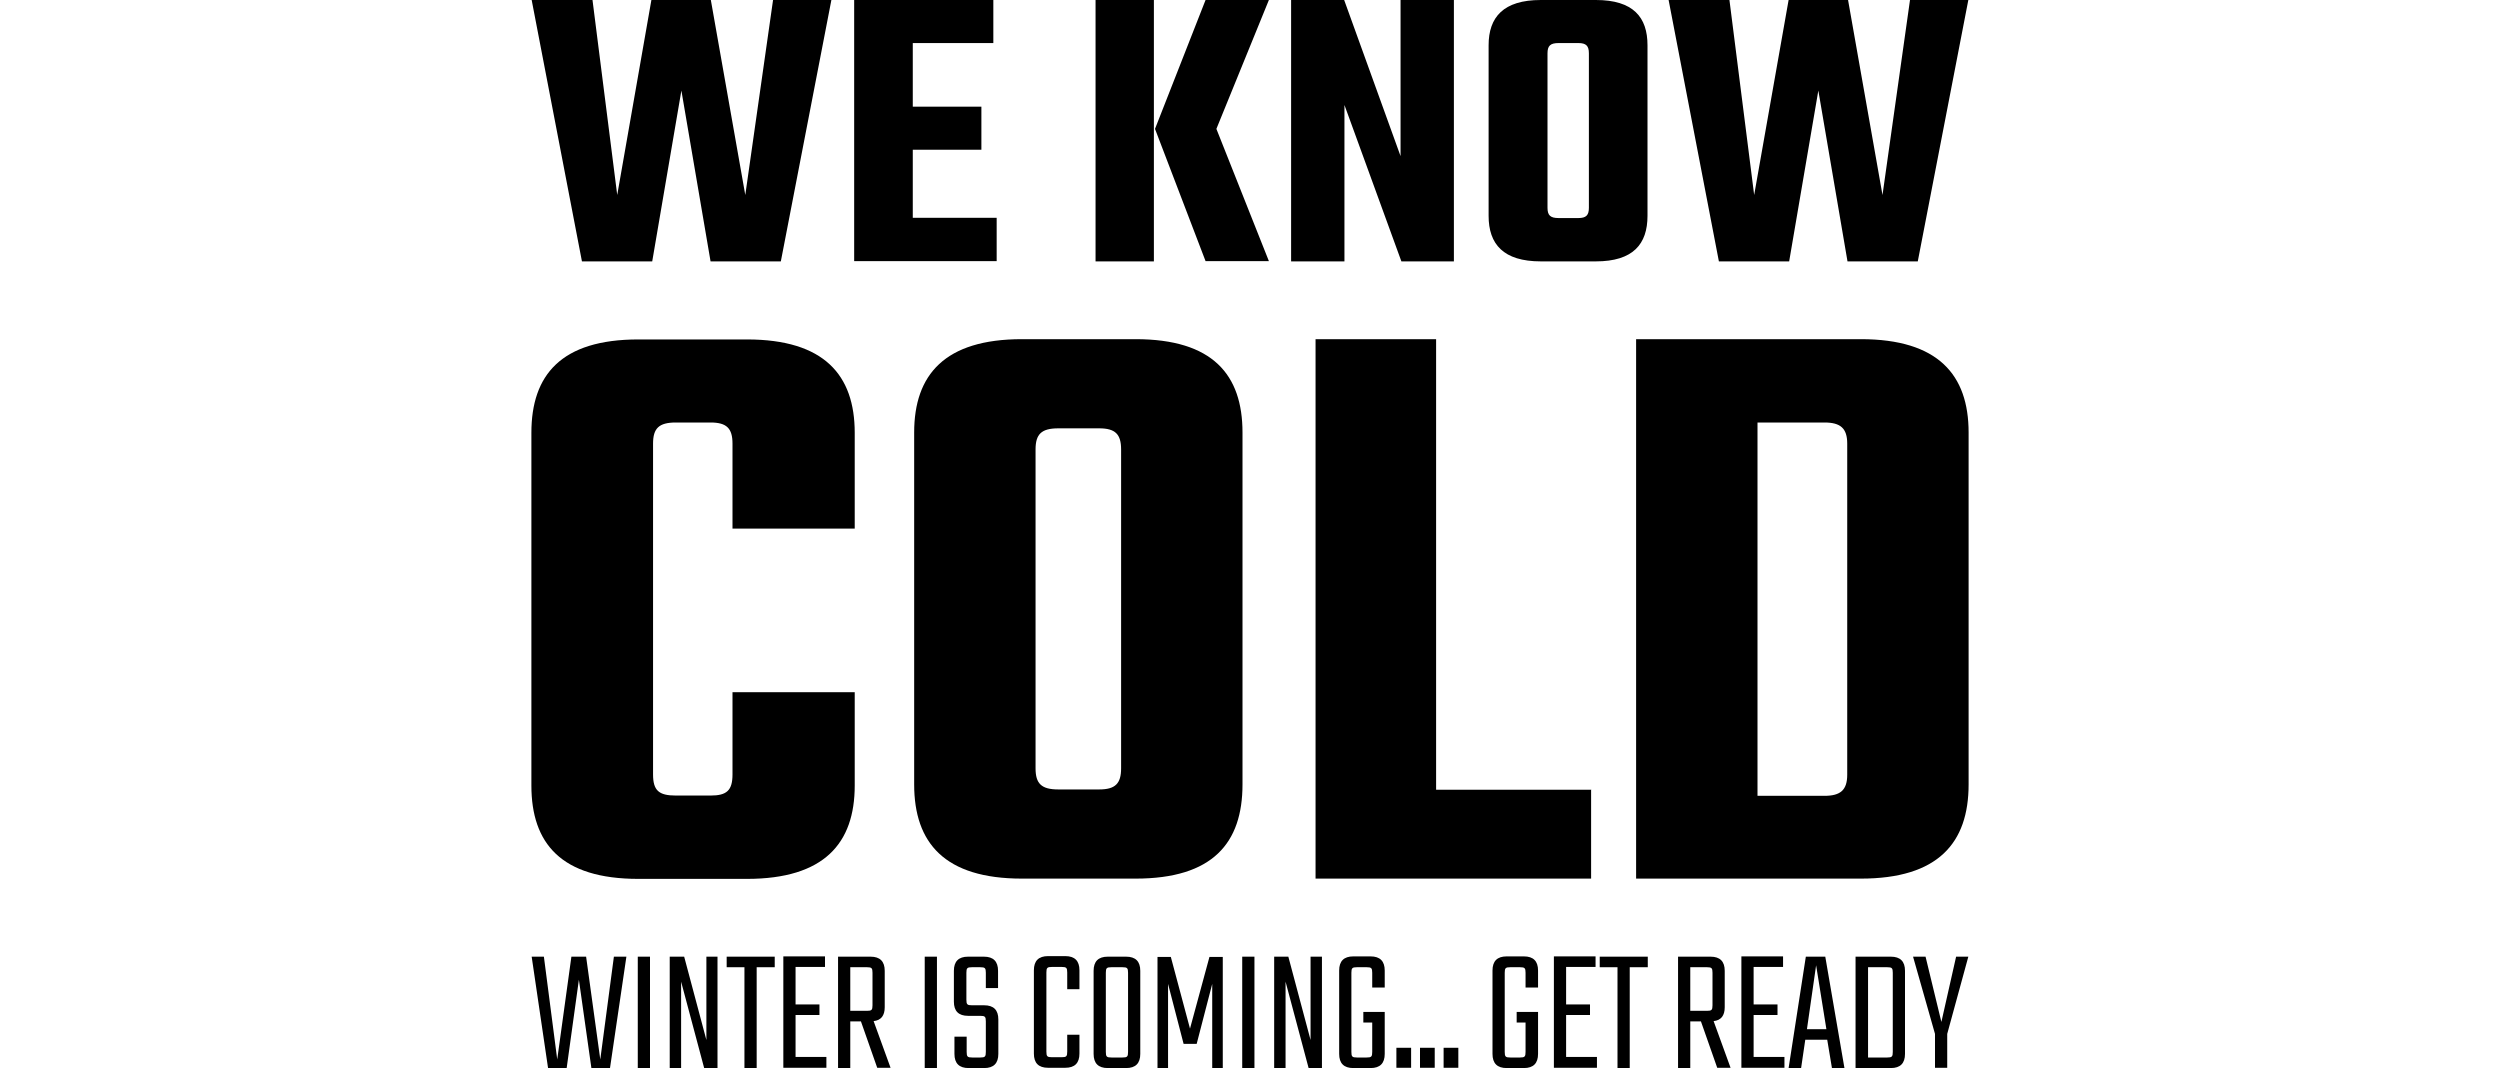
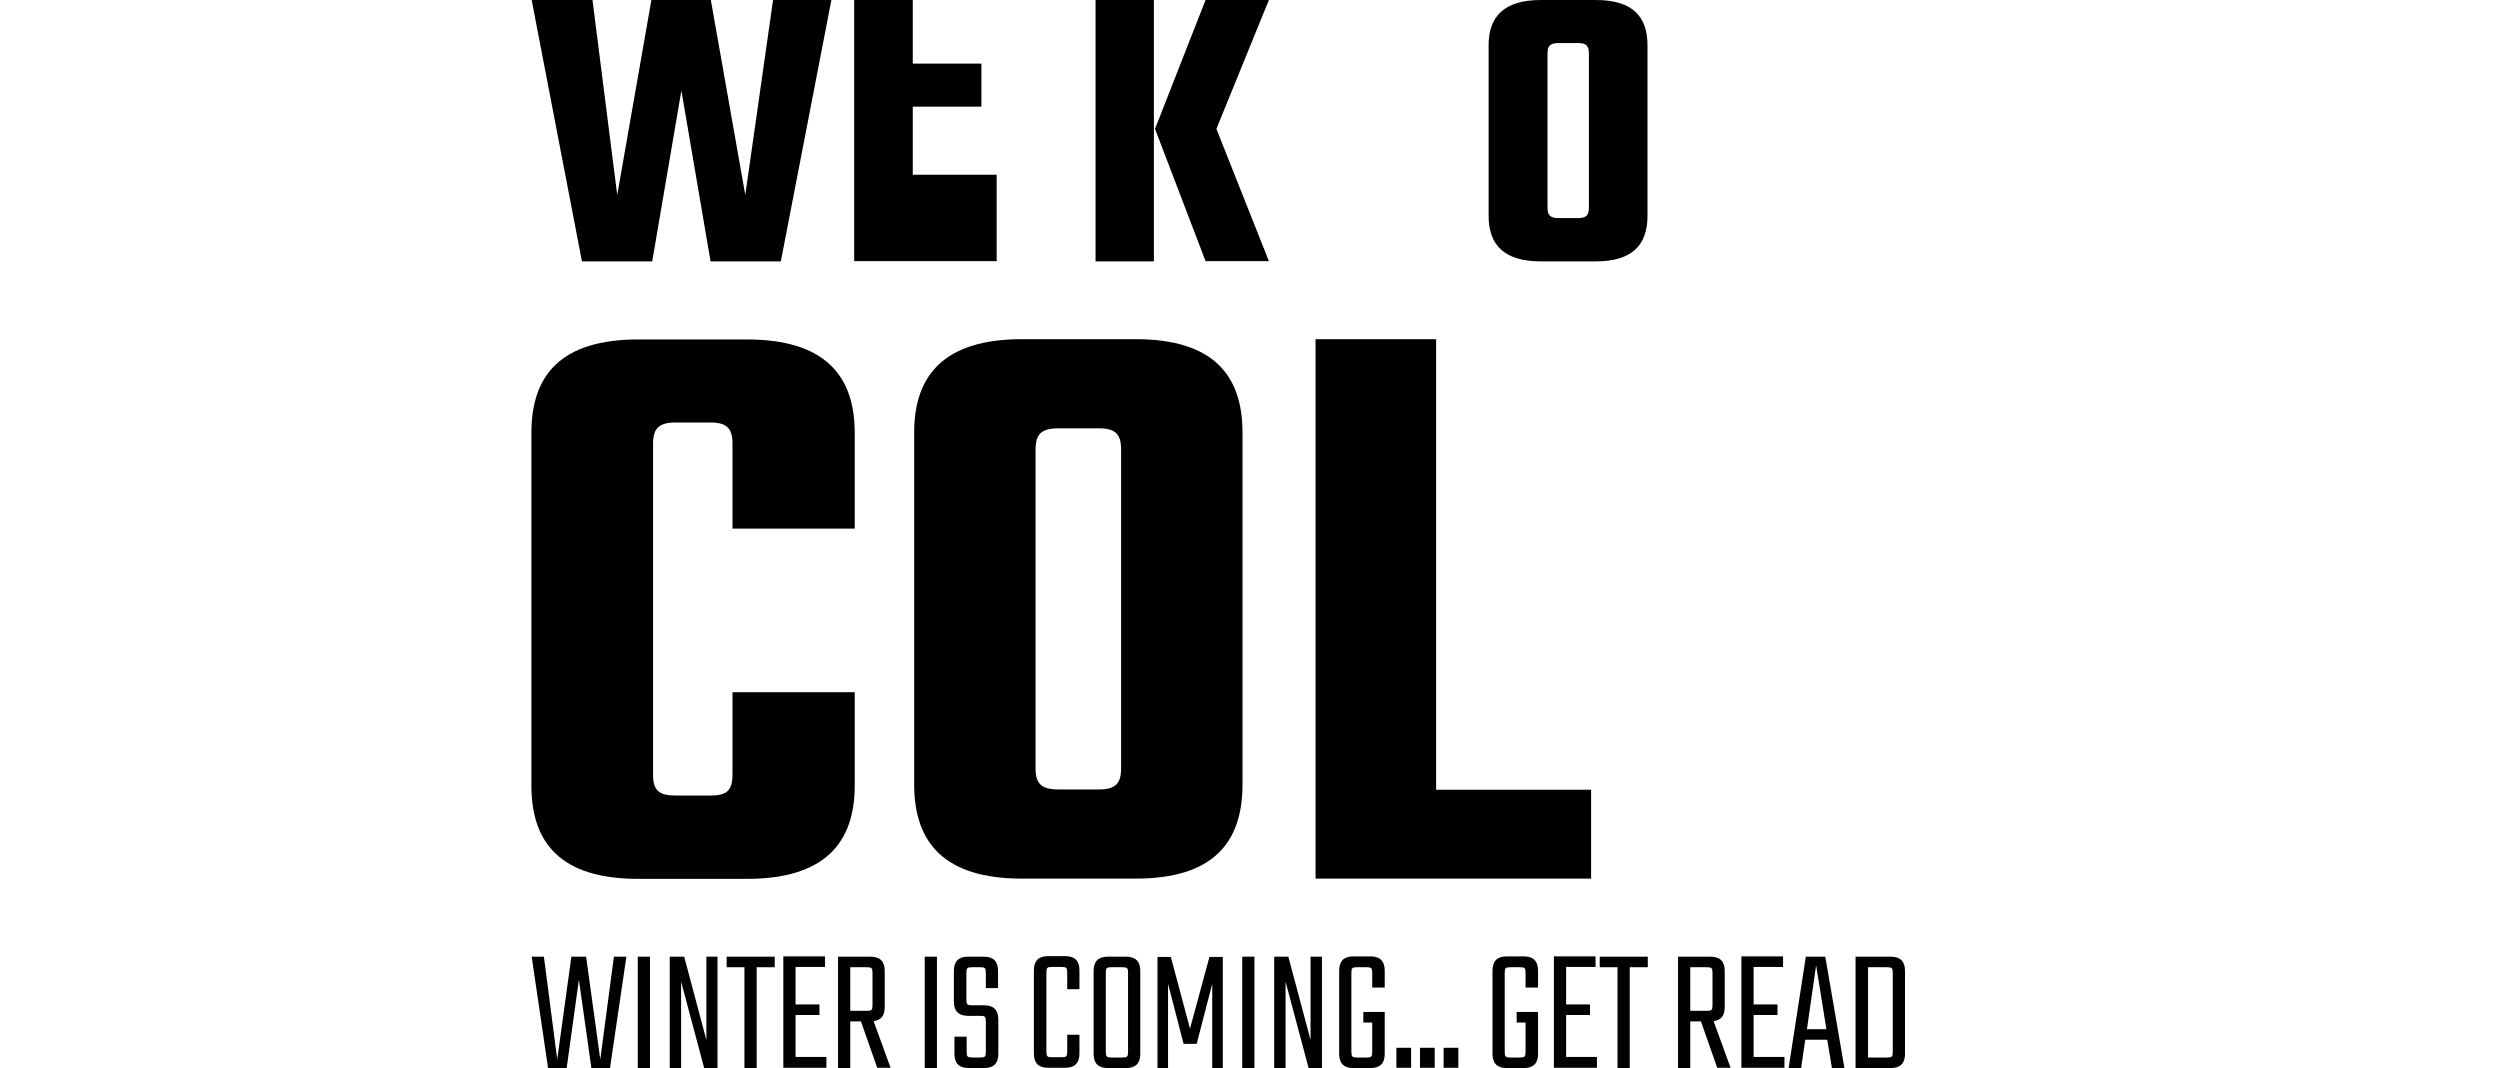
<svg xmlns="http://www.w3.org/2000/svg" id="Calque_2" version="1.1" viewBox="0 0 900 384.5">
  <g id="Calque_1-2">
    <g>
      <path d="M225.5,344.4l-5.9,40.1h-6.7l-4.5-31.8-4.4,31.8h-6.7l-5.9-40.1h4.4l4.8,37,5.1-37h5.3l5.1,37,4.9-37s4.5,0,4.5,0Z" />
      <path d="M234,344.4v40.1h-4.4v-40.1h4.4Z" />
      <path d="M258.3,344.4v40.1h-4.8l-8.3-31.1v31.1h-4.1v-40.1h5.2l8,30v-30h4.1,0Z" />
      <path d="M278.8,348.2h-6.4v36.3h-4.4v-36.3h-6.4v-3.8h17.3v3.8h-.1Z" />
      <path d="M297.5,380.6v3.8h-15.5v-40.1h15v3.8h-10.6v13.5h8.6v3.8h-8.6v15.1h11.1Z" />
      <path d="M309.9,367.7h-3.8v16.8h-4.4v-40.1h11.7c3.4,0,5.1,1.7,5.1,5.1v13.1c0,3-1.3,4.7-4,5l6.1,16.8h-4.8l-5.9-16.8h0ZM306.1,363.9h6c1.7,0,2-.3,2-2v-11.7c0-1.7-.3-2-2-2h-6v15.7h0Z" />
      <path d="M337.3,344.4v40.1h-4.4v-40.1h4.4Z" />
      <path d="M354.9,367.7c0-1.7-.3-2-2-2h-4.4c-3.4,0-5.1-1.7-5.1-5.1v-11.1c0-3.4,1.7-5.1,5.1-5.1h5.7c3.4,0,5.1,1.7,5.1,5.1v6.2h-4.4v-5.5c0-1.7-.3-2-2-2h-3c-1.7,0-2,.3-2,2v9.7c0,1.7.3,2,2,2h4.4c3.4,0,5.1,1.7,5.1,5.1v12.4c0,3.4-1.7,5.1-5.1,5.1h-5.6c-3.4,0-5.1-1.7-5.1-5.1v-6.2h4.4v5.5c0,1.7.3,2,2,2h2.9c1.7,0,2-.3,2-2v-11h0Z" />
      <path d="M384.2,356.2v-6.1c0-1.7-.3-2-2-2h-3.5c-1.7,0-2,.3-2,2v28.5c0,1.7.3,2,2,2h3.5c1.7,0,2-.3,2-2v-6.1h4.4v6.8c0,3.4-1.7,5.1-5.1,5.1h-6.2c-3.4,0-5.1-1.7-5.1-5.1v-30c0-3.4,1.7-5.1,5.1-5.1h6.2c3.4,0,5.1,1.7,5.1,5.1v6.8h-4.4Z" />
      <path d="M405.4,344.4c3.4,0,5.1,1.7,5.1,5.1v29.9c0,3.4-1.7,5.1-5.1,5.1h-6.6c-3.4,0-5.1-1.7-5.1-5.1v-29.9c0-3.4,1.7-5.1,5.1-5.1h6.6ZM406.1,350.2c0-1.7-.3-2-2-2h-4c-1.7,0-2,.3-2,2v28.5c0,1.7.3,2,2,2h4c1.7,0,2-.3,2-2v-28.5Z" />
      <path d="M426.1,375.8l-5.6-21.6v30.4h-3.8v-40.1h4.8l6.9,25.8,7-25.8h4.8v40.1h-3.8v-30.4l-5.6,21.6h-4.7,0Z" />
      <path d="M451.6,344.4v40.1h-4.4v-40.1h4.4Z" />
      <path d="M475.9,344.4v40.1h-4.8l-8.3-31.1v31.1h-4.1v-40.1h5.1l8,30v-30h4.1,0Z" />
      <path d="M494,355.6v-5.4c0-1.7-.3-2-2-2h-3.5c-1.7,0-2,.3-2,2v28.5c0,1.7.3,2,2,2h3.5c1.7,0,2-.3,2-2v-10.6h-3.2v-3.8h7.7v15.1c0,3.4-1.7,5.1-5.1,5.1h-6.2c-3.4,0-5.1-1.7-5.1-5.1v-30c0-3.4,1.7-5.1,5.1-5.1h6.2c3.4,0,5.1,1.7,5.1,5.1v6.1h-4.5Z" />
      <path d="M502.7,377.2h5.3v7.2h-5.3v-7.2Z" />
      <path d="M511.2,377.2h5.3v7.2h-5.3v-7.2Z" />
      <path d="M519.7,377.2h5.3v7.2h-5.3v-7.2Z" />
      <path d="M549.2,355.6v-5.4c0-1.7-.3-2-2-2h-3.5c-1.7,0-2,.3-2,2v28.5c0,1.7.3,2,2,2h3.5c1.7,0,2-.3,2-2v-10.6h-3.2v-3.8h7.7v15.1c0,3.4-1.7,5.1-5.1,5.1h-6.2c-3.4,0-5.1-1.7-5.1-5.1v-30c0-3.4,1.7-5.1,5.1-5.1h6.2c3.4,0,5.1,1.7,5.1,5.1v6.1h-4.5Z" />
      <path d="M574.9,380.6v3.8h-15.5v-40.1h15v3.8h-10.6v13.5h8.6v3.8h-8.6v15.1h11.1Z" />
      <path d="M593.1,348.2h-6.4v36.3h-4.4v-36.3h-6.4v-3.8h17.3v3.8h-.1Z" />
      <path d="M612.3,367.7h-3.8v16.8h-4.4v-40.1h11.7c3.4,0,5.1,1.7,5.1,5.1v13.1c0,3-1.3,4.7-4,5l6.1,16.8h-4.8l-5.9-16.8h0ZM608.5,363.9h6c1.7,0,2-.3,2-2v-11.7c0-1.7-.3-2-2-2h-6v15.7h0Z" />
      <path d="M642.4,380.6v3.8h-15.5v-40.1h15v3.8h-10.6v13.5h8.6v3.8h-8.6v15.1h11.1Z" />
      <path d="M658,374.3h-8.1l-1.5,10.2h-4.5l6.2-40.1h7l6.9,40.1h-4.5l-1.7-10.2h.2,0ZM657.5,370.5l-3.7-23-3.3,23h7Z" />
      <path d="M680.7,344.4c3.4,0,5.1,1.7,5.1,5.1v29.9c0,3.4-1.7,5.1-5.1,5.1h-12.7v-40.1h12.7ZM681.4,350.2c0-1.7-.3-2-2-2h-6.9v32.5h6.9c1.7,0,2-.3,2-2v-28.5Z" />
-       <path d="M708.6,344.4l-7.6,27.8v12.2h-4.4v-12.2l-7.9-27.8h4.5l5.7,23.5,5.3-23.5h4.5,0Z" />
    </g>
    <g>
      <path d="M299.3,0l-18.2,94.1h-25.3l-10.5-61.5-10.5,61.5h-25.3L191.4,0h21.9l8.9,70.2L234.5,0h21.4l12.4,70.2L278.3,0h21Z" />
-       <path d="M358.8,78.5v15.5h-51.3V0h50.1v15.5h-29v22.9h24.7v15.5h-24.7v24.5h30.2Z" />
+       <path d="M358.8,78.5v15.5h-51.3V0h50.1h-29v22.9h24.7v15.5h-24.7v24.5h30.2Z" />
      <path d="M394.4,0h21v94.1h-21V0ZM437.9,46.4l18.9,47.6h-22.8l-18.2-47.6L434,0h22.8l-18.9,46.4h0Z" />
-       <path d="M523.4,0v94.1h-18.9l-20.5-56.3v56.3h-19.2V0h19.1l20.3,56.2V0h19.4-.2,0Z" />
      <path d="M574.5,0c13.5,0,18.6,6.2,18.6,16.3v61.4c0,10.2-5.2,16.4-18.6,16.4h-19.8c-13.5,0-18.8-6.2-18.8-16.4V16.3c0-10.1,5.3-16.3,18.8-16.3h19.8ZM572,19.2c0-2.7-1-3.7-3.8-3.7h-7.1c-3,0-4,1-4,3.7v55.6c0,2.7,1,3.7,4,3.7h7.1c2.8,0,3.8-1,3.8-3.7V19.2Z" />
-       <path d="M708.6,0l-18.2,94.1h-25.3l-10.5-61.5-10.5,61.5h-25.3L600.7,0h21.9l8.9,70.2L643.9,0h21.4l12.4,70.2L687.6,0h21Z" />
    </g>
    <g>
      <path d="M263.7,190.2v-30.5c0-5.5-2.1-7.6-7.9-7.6h-12.5c-6.1,0-8.2,2.1-8.2,7.6v119.1c0,5.8,2.1,7.6,8.2,7.6h12.5c5.8,0,7.9-1.8,7.9-7.6v-29.6h44v33.6c0,20.8-11,33.6-38.8,33.6h-39.1c-27.8,0-38.5-12.8-38.5-33.6v-127c0-20.8,10.7-33.6,38.5-33.6h39.1c27.8,0,38.8,12.8,38.8,33.6v34.5h-44Z" />
      <path d="M408.8,122.1c27.8,0,38.5,12.8,38.5,33.6v126.7c0,21.1-10.7,33.9-38.5,33.9h-40.9c-27.8,0-38.8-12.8-38.8-33.9v-126.7c0-20.8,11-33.6,38.8-33.6h40.9ZM403.6,161.8c0-5.5-2.1-7.6-7.9-7.6h-14.7c-6.1,0-8.2,2.1-8.2,7.6v114.8c0,5.5,2.1,7.6,8.2,7.6h14.7c5.8,0,7.9-2.1,7.9-7.6v-114.8h0Z" />
      <path d="M572.8,284.2v32.1h-99.2V122.1h43.4v162.2h55.9,0Z" />
-       <path d="M669.9,122.1c27.8,0,38.8,12.8,38.8,33.6v126.7c0,21.1-11,33.9-38.8,33.9h-80.9V122.1h80.9ZM665,159.7c0-5.5-2.4-7.6-8.2-7.6h-24.1v134.4h24.1c5.8,0,8.2-2.1,8.2-7.6v-119.1h0Z" />
    </g>
  </g>
</svg>